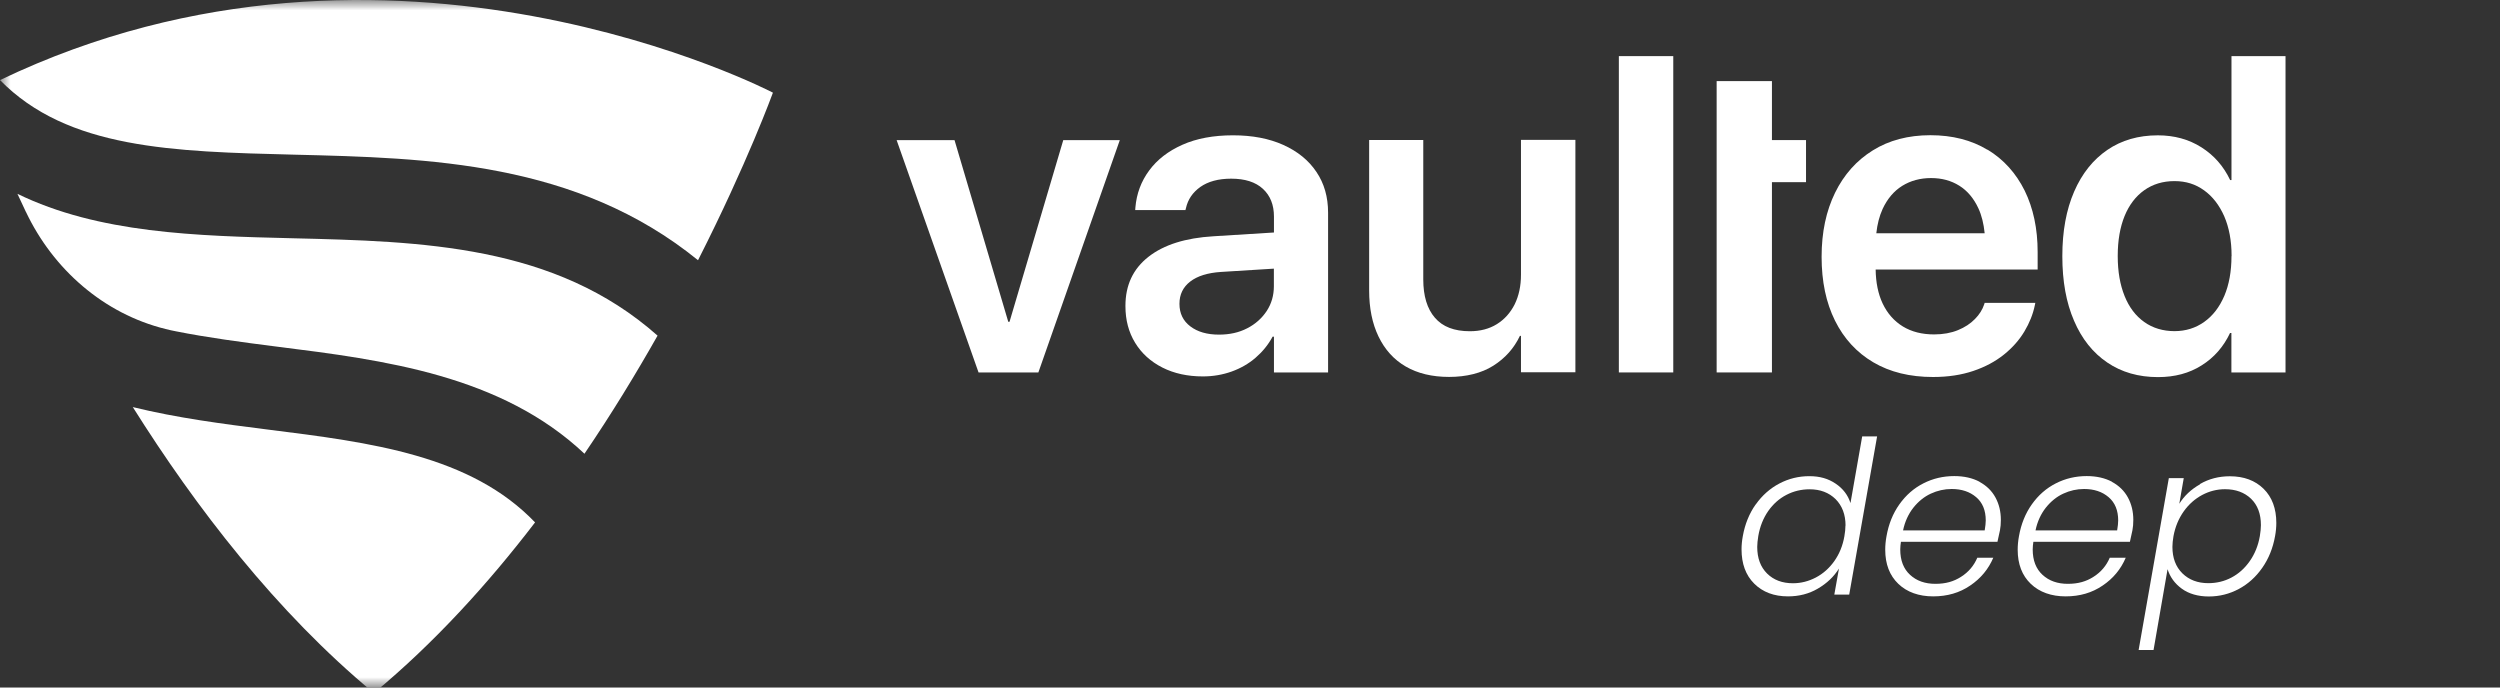
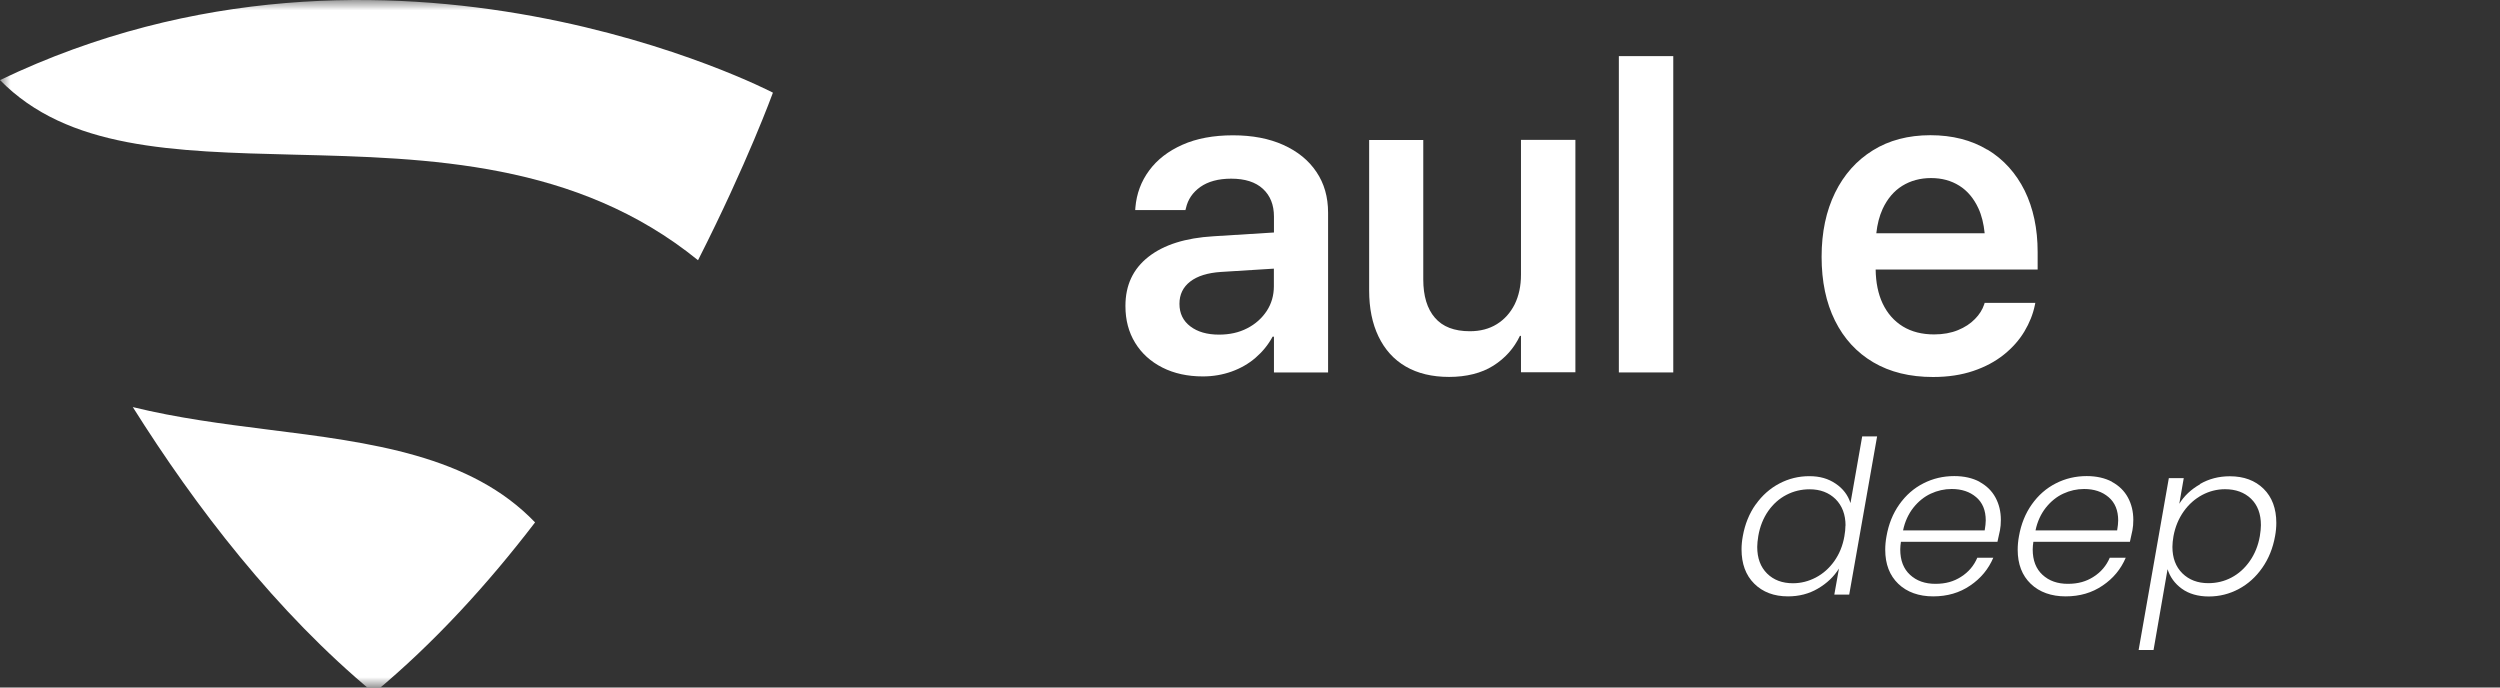
<svg xmlns="http://www.w3.org/2000/svg" width="120" height="33" viewBox="0 0 120 33" fill="none">
  <rect x="0" y="0" width="120" height="33" fill="#333333" stroke="none" />
  <g clip-path="url(#clip0_3501_81)">
    <mask id="mask0_3501_81" style="mask-type:luminance" maskUnits="userSpaceOnUse" x="0" y="0" width="120" height="33">
      <path d="M120 0H0V33H120V0Z" fill="white" />
    </mask>
    <g mask="url(#mask0_3501_81)">
-       <path d="M48.457 15.447H48.397L45.817 6.725H43.038L46.97 17.877H49.842L53.751 6.725H51.037L48.457 15.447Z" fill="white" />
      <path d="M61.601 6.957C60.918 6.649 60.114 6.495 59.184 6.495C58.255 6.495 57.437 6.644 56.758 6.948C56.075 7.251 55.545 7.661 55.16 8.184C54.774 8.706 54.555 9.298 54.499 9.956L54.49 10.082H56.902L56.926 9.989C57.019 9.574 57.246 9.238 57.618 8.972C57.99 8.711 58.483 8.576 59.096 8.576C59.761 8.576 60.267 8.739 60.621 9.065C60.974 9.392 61.15 9.835 61.15 10.395V11.16L58.246 11.341C56.902 11.421 55.866 11.747 55.127 12.326C54.388 12.904 54.021 13.688 54.021 14.677V14.7C54.021 15.358 54.174 15.945 54.486 16.454C54.797 16.962 55.234 17.359 55.796 17.643C56.359 17.928 57.009 18.068 57.739 18.068C58.227 18.068 58.687 17.988 59.119 17.834C59.547 17.68 59.933 17.461 60.267 17.172C60.602 16.883 60.876 16.547 61.085 16.16H61.15V17.877H63.748V10.208C63.748 9.457 63.563 8.804 63.186 8.249C62.814 7.694 62.284 7.265 61.601 6.957ZM61.146 13.739C61.146 14.182 61.03 14.579 60.802 14.928C60.569 15.278 60.258 15.558 59.863 15.759C59.468 15.964 59.017 16.062 58.515 16.062C57.943 16.062 57.483 15.931 57.135 15.665C56.791 15.404 56.614 15.045 56.614 14.588V14.579C56.614 14.136 56.786 13.781 57.13 13.515C57.474 13.249 57.967 13.095 58.608 13.053L61.146 12.895V13.739Z" fill="white" />
      <path d="M73.007 13.184C73.007 13.726 72.905 14.197 72.705 14.607C72.5 15.013 72.217 15.33 71.849 15.559C71.482 15.787 71.05 15.899 70.553 15.899C69.805 15.899 69.247 15.685 68.875 15.251C68.503 14.822 68.317 14.206 68.317 13.413V6.72H65.719V13.935C65.719 14.794 65.868 15.531 66.17 16.156C66.472 16.781 66.904 17.261 67.476 17.593C68.047 17.924 68.74 18.092 69.558 18.092C70.376 18.092 71.111 17.914 71.677 17.555C72.245 17.196 72.672 16.72 72.955 16.123H73.007V17.868H75.619V6.715H73.007V13.175V13.184Z" fill="white" />
      <path d="M80.317 2.694H77.705V17.877H80.317V2.694Z" fill="white" />
      <path d="M95.399 7.19C94.627 6.723 93.712 6.49 92.657 6.49C91.602 6.49 90.672 6.733 89.896 7.218C89.115 7.703 88.511 8.379 88.083 9.252C87.656 10.124 87.437 11.145 87.437 12.321V12.33C87.437 13.51 87.651 14.527 88.079 15.39C88.507 16.253 89.12 16.92 89.919 17.391C90.719 17.862 91.676 18.096 92.787 18.096C93.507 18.096 94.149 17.997 94.716 17.806C95.283 17.615 95.771 17.354 96.185 17.023C96.598 16.692 96.923 16.323 97.17 15.912C97.416 15.502 97.583 15.082 97.672 14.653L97.695 14.537H95.264L95.241 14.611C95.157 14.863 95.009 15.101 94.795 15.315C94.581 15.535 94.311 15.712 93.981 15.847C93.651 15.982 93.271 16.052 92.838 16.052C92.257 16.052 91.76 15.927 91.337 15.67C90.919 15.413 90.593 15.045 90.365 14.564C90.152 14.112 90.04 13.566 90.031 12.937H97.807V12.097C97.807 10.973 97.597 9.993 97.184 9.149C96.765 8.309 96.175 7.652 95.404 7.185L95.399 7.19ZM90.063 11.197C90.11 10.758 90.212 10.366 90.365 10.031C90.593 9.541 90.909 9.168 91.309 8.92C91.709 8.673 92.169 8.547 92.689 8.547C93.21 8.547 93.651 8.669 94.042 8.911C94.432 9.154 94.739 9.517 94.962 9.998C95.12 10.338 95.218 10.74 95.264 11.197H90.063Z" fill="white" />
-       <path d="M107.111 2.694V8.642H107.047C106.73 7.975 106.27 7.452 105.666 7.07C105.062 6.687 104.365 6.496 103.575 6.496C102.645 6.496 101.836 6.729 101.153 7.196C100.47 7.662 99.935 8.329 99.559 9.197C99.183 10.064 98.992 11.095 98.992 12.294V12.303C98.992 13.497 99.178 14.528 99.554 15.396C99.926 16.268 100.461 16.935 101.149 17.401C101.836 17.868 102.649 18.101 103.584 18.101C104.388 18.101 105.085 17.915 105.68 17.537C106.275 17.164 106.73 16.646 107.042 15.983H107.107V17.877H109.705V2.694H107.107H107.111ZM107.111 12.299C107.111 13.026 106.995 13.665 106.767 14.202C106.535 14.743 106.215 15.158 105.801 15.452C105.387 15.746 104.913 15.895 104.374 15.895C103.835 15.895 103.333 15.75 102.924 15.456C102.515 15.167 102.199 14.752 101.981 14.211C101.762 13.67 101.651 13.031 101.651 12.294V12.284C101.651 11.543 101.762 10.904 101.981 10.367C102.199 9.836 102.515 9.421 102.924 9.131C103.333 8.842 103.816 8.693 104.374 8.693C104.931 8.693 105.387 8.842 105.796 9.136C106.205 9.43 106.526 9.845 106.763 10.381C106.995 10.918 107.116 11.552 107.116 12.28V12.289L107.111 12.299Z" fill="white" />
-       <path d="M85.053 3.893H82.399V17.877H85.053V8.744H86.689V6.724H85.053V3.893Z" fill="white" />
      <path d="M84.273 24.218C84.579 23.784 84.956 23.448 85.407 23.21C85.857 22.973 86.336 22.856 86.847 22.856C87.359 22.856 87.759 22.977 88.111 23.215C88.465 23.453 88.702 23.766 88.823 24.148L89.385 20.948H90.101L88.762 28.542H88.047L88.27 27.292C88.023 27.684 87.689 28.001 87.257 28.253C86.829 28.505 86.35 28.626 85.825 28.626C85.151 28.626 84.612 28.421 84.203 28.015C83.794 27.609 83.594 27.059 83.594 26.368C83.594 26.172 83.613 25.958 83.655 25.734C83.757 25.16 83.961 24.657 84.268 24.218H84.273ZM88.586 25.23C88.586 24.698 88.423 24.274 88.107 23.957C87.786 23.644 87.373 23.486 86.861 23.486C86.467 23.486 86.095 23.574 85.751 23.752C85.407 23.929 85.114 24.19 84.877 24.526C84.64 24.866 84.477 25.267 84.398 25.729C84.365 25.934 84.347 26.107 84.347 26.252C84.347 26.793 84.505 27.217 84.821 27.53C85.137 27.842 85.551 27.996 86.062 27.996C86.443 27.996 86.81 27.903 87.159 27.721C87.512 27.535 87.805 27.273 88.047 26.933C88.288 26.592 88.451 26.196 88.53 25.743C88.563 25.552 88.581 25.38 88.581 25.23H88.586Z" fill="white" />
      <path d="M95.019 23.131C95.353 23.313 95.609 23.561 95.781 23.878C95.953 24.195 96.041 24.549 96.041 24.955C96.041 25.142 96.027 25.305 95.999 25.45C95.957 25.655 95.915 25.841 95.878 26.005H91.245C91.226 26.135 91.212 26.257 91.212 26.373C91.212 26.9 91.37 27.306 91.686 27.595C92.002 27.885 92.407 28.024 92.899 28.024C93.392 28.024 93.782 27.913 94.135 27.684C94.489 27.46 94.749 27.152 94.911 26.77H95.679C95.446 27.316 95.079 27.763 94.567 28.108C94.061 28.454 93.471 28.626 92.792 28.626C92.113 28.626 91.537 28.426 91.119 28.024C90.701 27.623 90.491 27.078 90.491 26.387C90.491 26.182 90.51 25.967 90.552 25.739C90.654 25.156 90.859 24.647 91.17 24.209C91.481 23.77 91.863 23.435 92.323 23.201C92.778 22.968 93.275 22.852 93.805 22.852C94.275 22.852 94.679 22.945 95.014 23.122L95.019 23.131ZM95.316 24.983C95.316 24.498 95.163 24.125 94.856 23.864C94.549 23.602 94.159 23.472 93.68 23.472C93.331 23.472 92.997 23.547 92.676 23.696C92.355 23.845 92.077 24.074 91.839 24.372C91.603 24.675 91.435 25.035 91.347 25.459H95.265C95.297 25.268 95.316 25.105 95.316 24.979V24.983Z" fill="white" />
      <path d="M101.376 23.131C101.711 23.313 101.967 23.561 102.139 23.878C102.311 24.195 102.399 24.549 102.399 24.955C102.399 25.142 102.385 25.305 102.357 25.45C102.315 25.655 102.273 25.841 102.236 26.005H97.602C97.583 26.135 97.57 26.257 97.57 26.373C97.57 26.9 97.728 27.306 98.044 27.595C98.36 27.885 98.764 28.024 99.257 28.024C99.749 28.024 100.14 27.913 100.493 27.684C100.846 27.46 101.107 27.152 101.269 26.77H102.036C101.804 27.316 101.437 27.763 100.925 28.108C100.419 28.454 99.829 28.626 99.15 28.626C98.471 28.626 97.895 28.426 97.477 28.024C97.059 27.623 96.849 27.078 96.849 26.387C96.849 26.182 96.868 25.967 96.91 25.739C97.012 25.156 97.217 24.647 97.528 24.209C97.839 23.77 98.221 23.435 98.681 23.201C99.136 22.968 99.633 22.852 100.163 22.852C100.633 22.852 101.037 22.945 101.371 23.122L101.376 23.131ZM101.673 24.983C101.673 24.498 101.52 24.125 101.213 23.864C100.907 23.602 100.516 23.472 100.037 23.472C99.689 23.472 99.355 23.547 99.034 23.696C98.713 23.845 98.434 24.074 98.197 24.372C97.96 24.675 97.793 25.035 97.705 25.459H101.623C101.655 25.268 101.673 25.105 101.673 24.979V24.983Z" fill="white" />
      <path d="M105.596 23.235C106.028 22.983 106.507 22.861 107.032 22.861C107.706 22.861 108.245 23.062 108.654 23.463C109.059 23.864 109.263 24.41 109.263 25.1C109.263 25.296 109.245 25.511 109.203 25.735C109.101 26.308 108.896 26.817 108.589 27.255C108.283 27.694 107.906 28.034 107.46 28.272C107.013 28.51 106.535 28.631 106.023 28.631C105.512 28.631 105.066 28.505 104.727 28.258C104.387 28.011 104.16 27.694 104.043 27.321L103.37 31.201H102.654L104.104 22.95H104.82L104.606 24.181C104.839 23.804 105.169 23.491 105.605 23.244L105.596 23.235ZM108.524 25.208C108.524 24.666 108.366 24.247 108.05 23.939C107.734 23.636 107.315 23.482 106.8 23.482C106.419 23.482 106.051 23.575 105.707 23.757C105.359 23.944 105.061 24.205 104.82 24.545C104.578 24.886 104.411 25.282 104.327 25.735C104.295 25.926 104.276 26.099 104.276 26.248C104.276 26.779 104.434 27.204 104.755 27.521C105.075 27.834 105.489 27.992 106 27.992C106.395 27.992 106.767 27.904 107.111 27.722C107.455 27.54 107.748 27.279 107.989 26.933C108.231 26.588 108.394 26.187 108.473 25.73C108.505 25.525 108.524 25.352 108.524 25.208Z" fill="white" />
      <path d="M25.683 25.075C22.598 21.855 17.834 21.241 12.839 20.617C10.709 20.348 8.493 20.062 6.374 19.54C9.384 24.327 13.257 29.383 17.947 33.265C20.838 30.869 23.424 28.026 25.683 25.075Z" fill="white" />
-       <path d="M1.245 10.171C2.554 12.933 4.984 15.06 7.946 15.792C8.112 15.835 8.284 15.873 8.456 15.905C9.915 16.196 11.541 16.417 13.327 16.643C18.429 17.283 24.052 18.005 28.054 21.779C29.363 19.852 30.533 17.93 31.563 16.11C26.633 11.743 20.237 11.587 14.025 11.436C9.432 11.323 4.738 11.204 0.837 9.304C0.966 9.584 1.106 9.88 1.245 10.176V10.171Z" fill="white" />
      <path d="M37.099 4.447C37.099 4.447 18.746 -5.143 0 3.844C3.241 7.155 8.311 7.279 14.126 7.424C20.554 7.58 27.678 7.758 33.505 12.491C35.876 7.823 37.099 4.452 37.099 4.452V4.447Z" fill="white" />
    </g>
  </g>
  <defs>
    <clipPath id="clip0_3501_81">
      <rect width="120" height="33" fill="white" />
    </clipPath>
  </defs>
</svg>